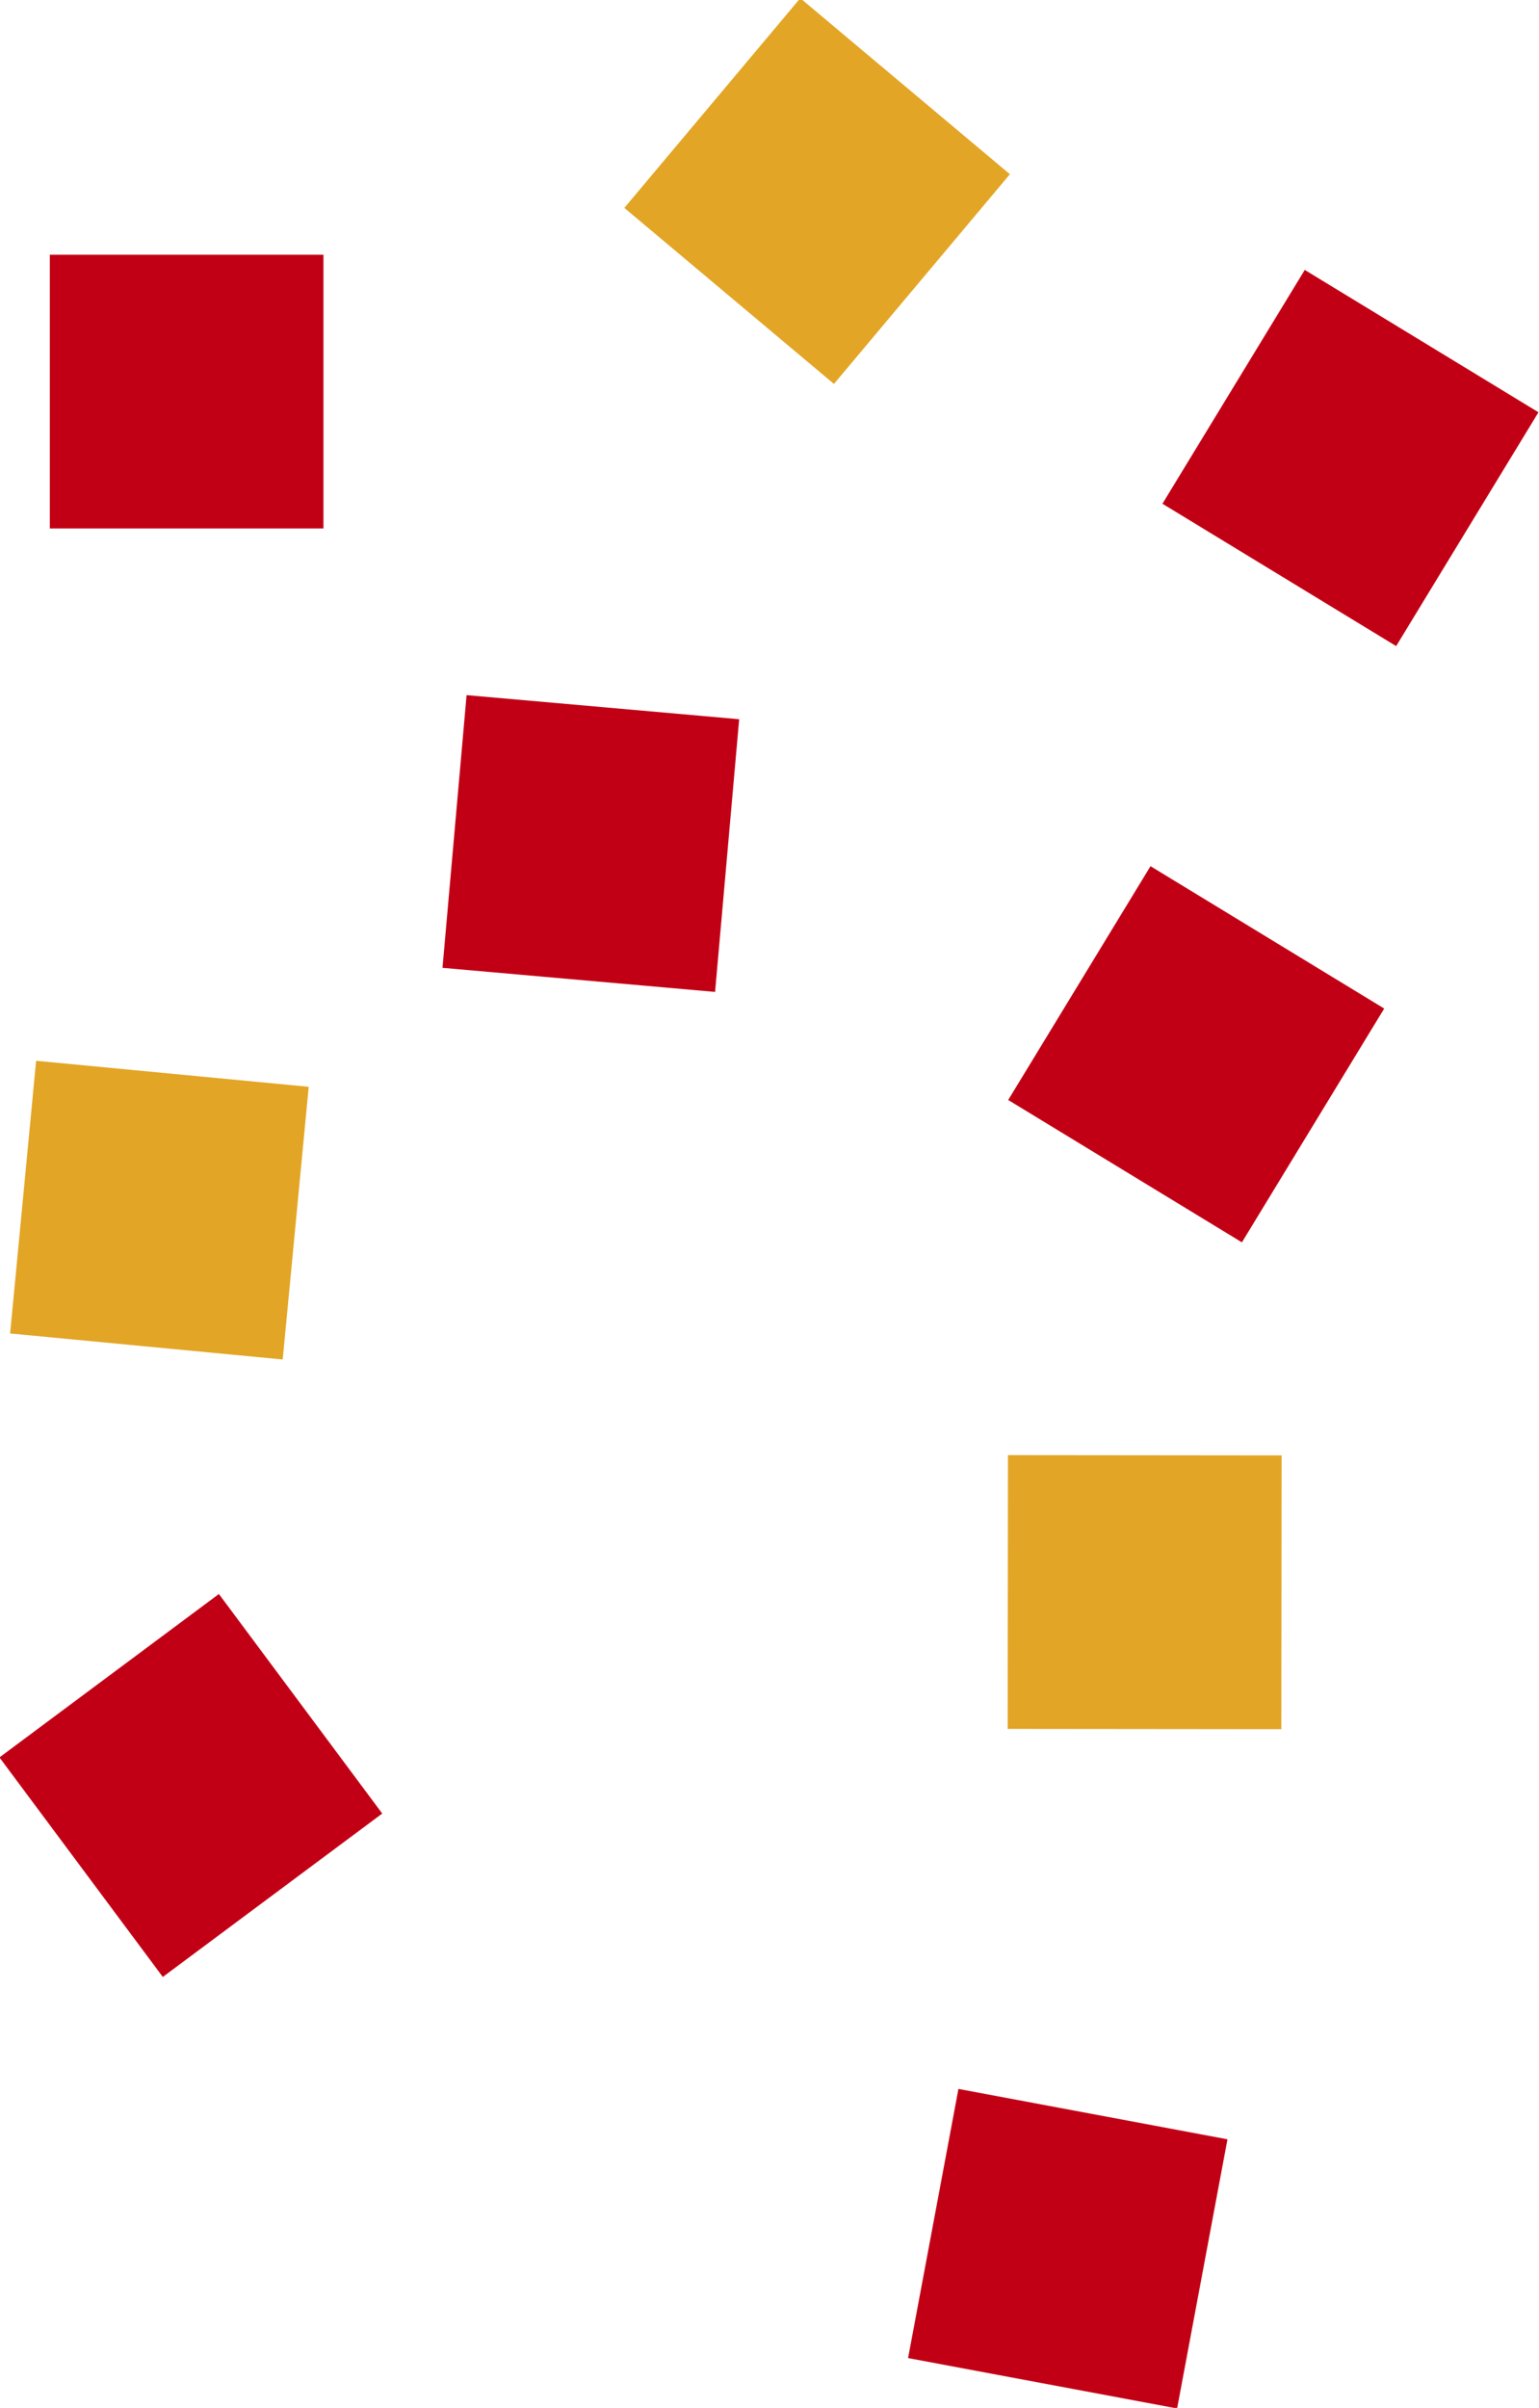
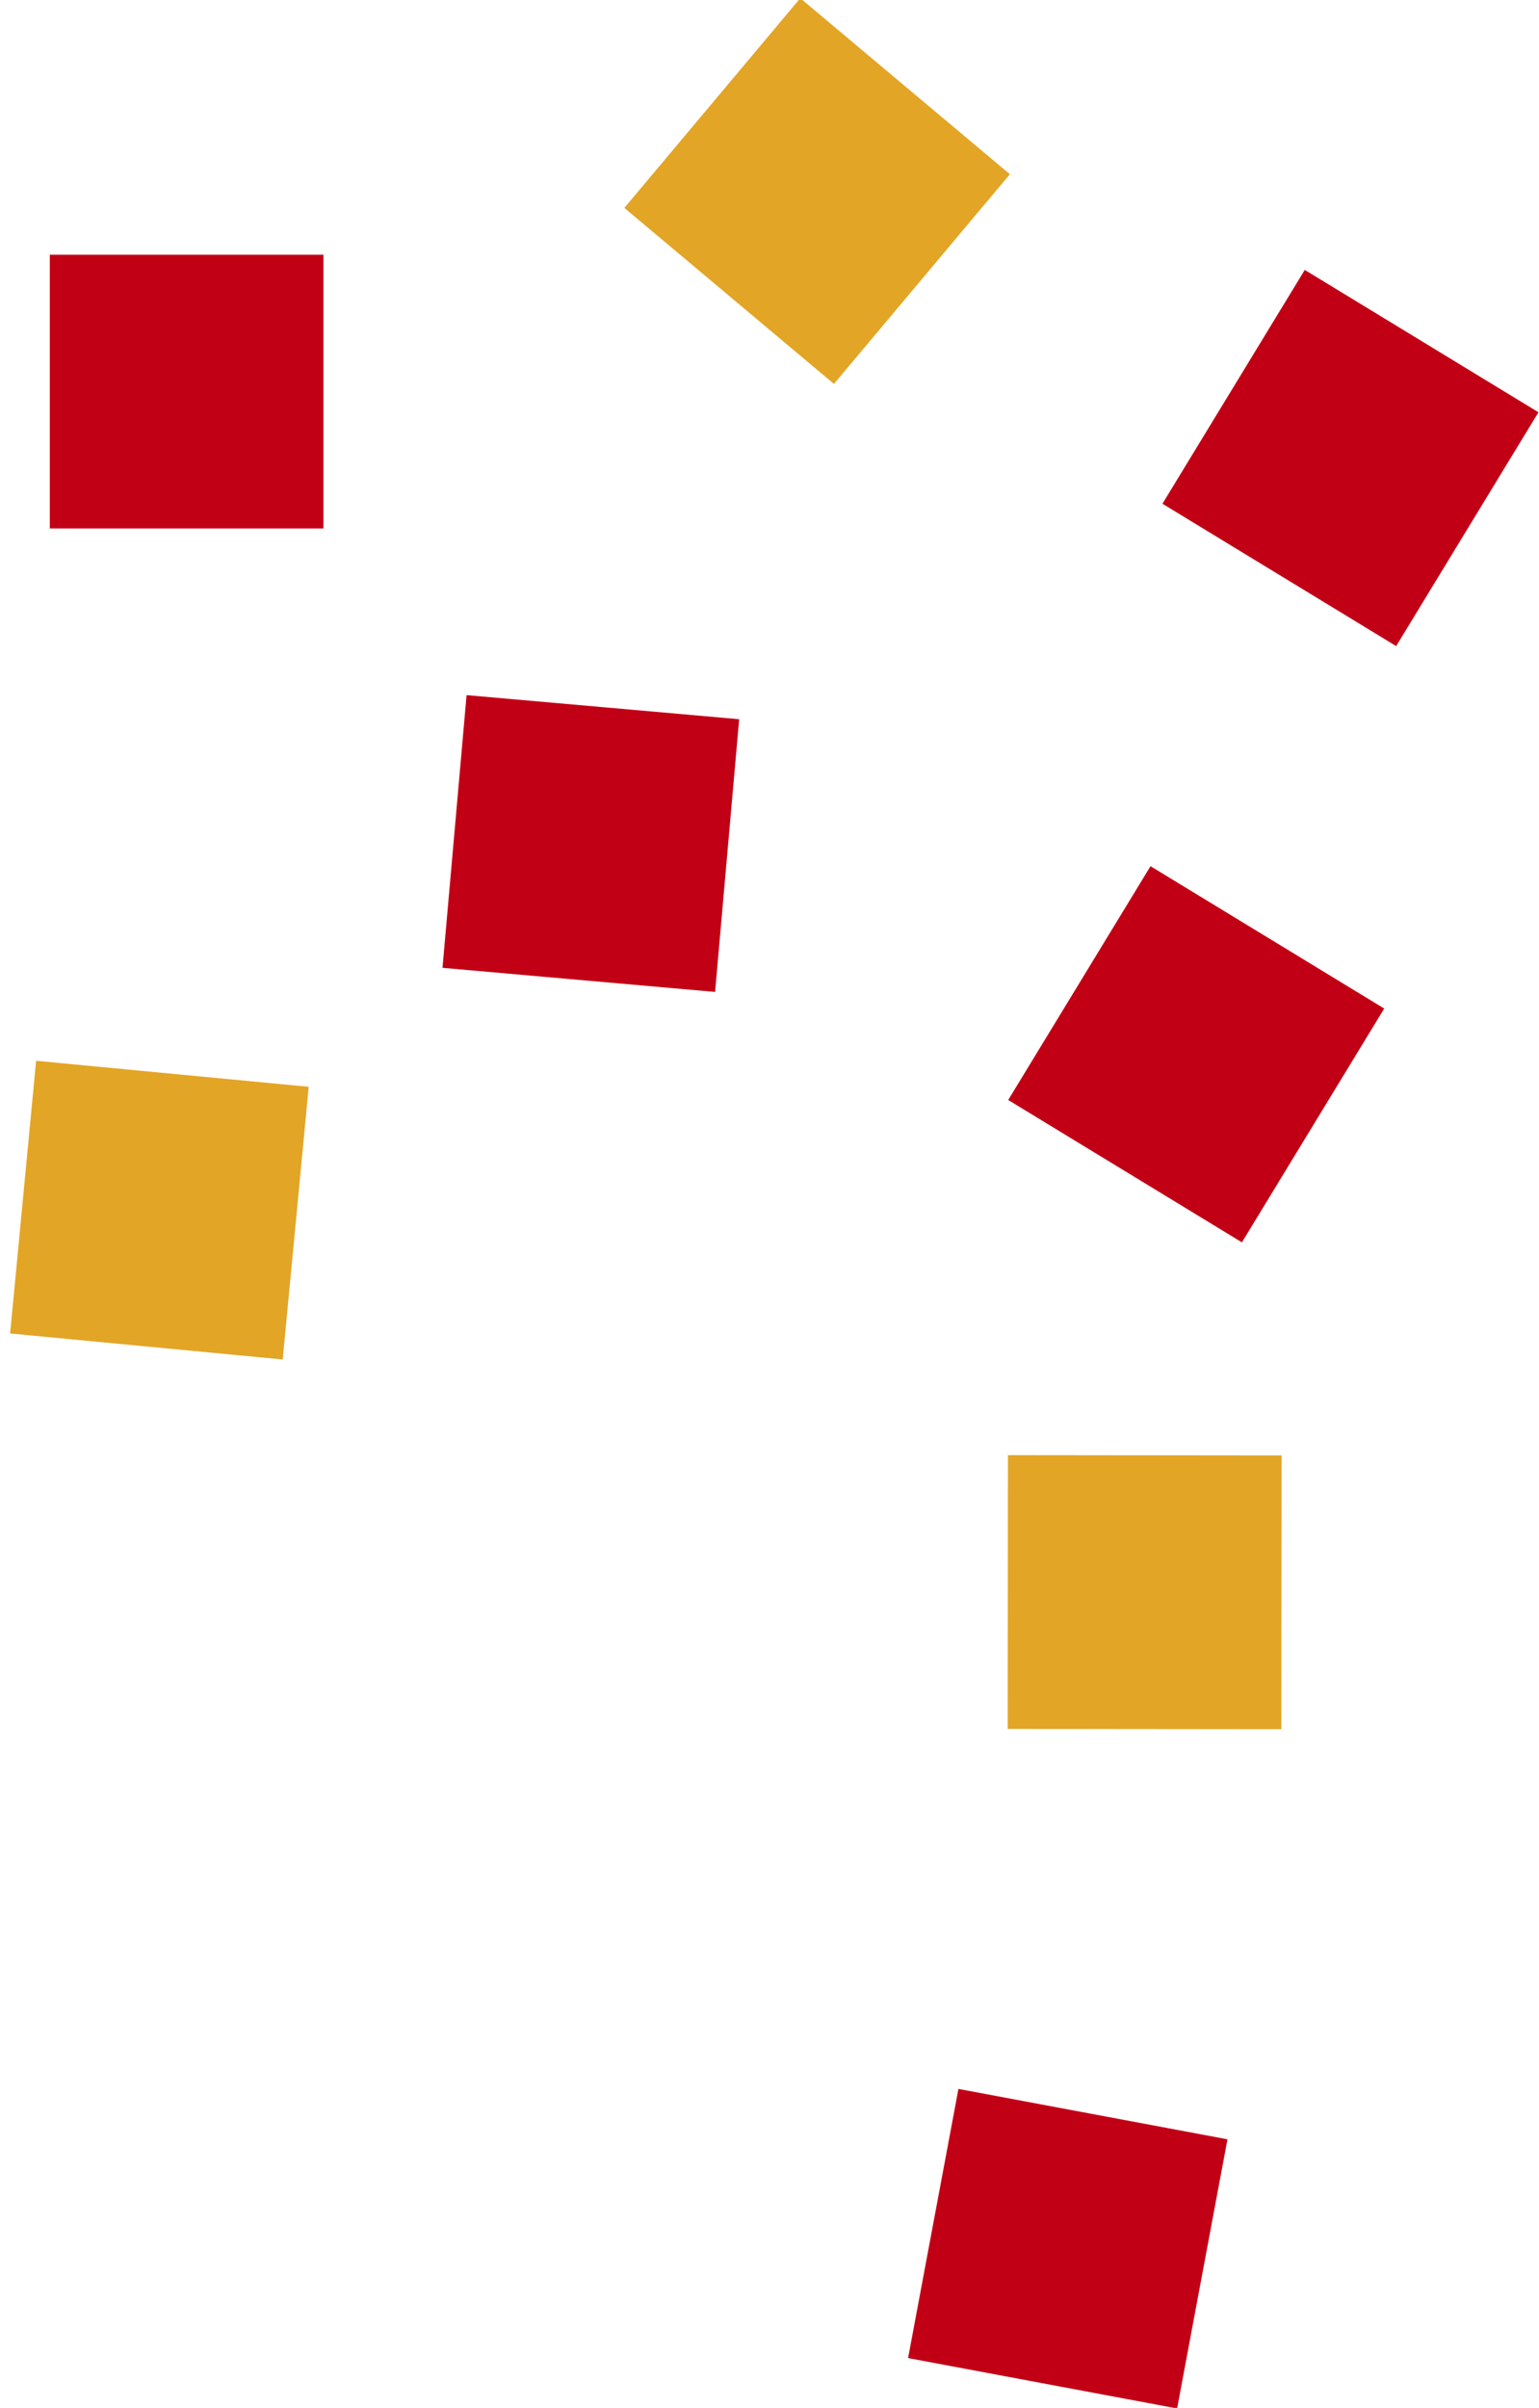
<svg xmlns="http://www.w3.org/2000/svg" version="1.1" id="Layer_1" x="0px" y="0px" width="174.334px" height="272.646px" viewBox="329.054 125.991 174.334 272.646" enable-background="new 329.054 125.991 174.334 272.646" xml:space="preserve">
  <g id="BACKGROUND" display="none">
    <g id="XMLID_874_" display="inline">
-       <rect id="XMLID_875_" x="200.198" fill="#4D9C45" width="441.494" height="595.281" />
-     </g>
+       </g>
  </g>
  <g id="BBQ_BASE" display="none">
    <g id="XMLID_871_" display="inline">
      <g id="XMLID_872_">
        <circle id="XMLID_873_" cx="421.676" cy="264.865" r="183.164" />
      </g>
    </g>
  </g>
  <g id="COALS">
    <g id="XMLID_55_">
      <rect id="XMLID_870_" x="380.327" y="206.133" transform="matrix(-0.996 -0.088 0.088 -0.996 770.723 477.084)" fill="#C20015" width="31.002" height="31.002" />
      <rect id="XMLID_869_" x="466.586" y="162.212" transform="matrix(-0.854 -0.52 0.52 -0.854 801.321 580.302)" fill="#C20015" width="31" height="31.001" />
      <rect id="XMLID_868_" x="334.695" y="154.832" fill="#C20015" width="30.998" height="30.997" />
      <rect id="XMLID_867_" x="449.141" y="229.73" transform="matrix(-0.854 -0.52 0.52 -0.854 733.841 696.405)" fill="#C20015" width="30.999" height="30.999" />
      <rect id="XMLID_866_" x="331.822" y="247.621" transform="matrix(-0.996 -0.095 0.095 -0.996 668.049 558.079)" fill="#E3A525" width="31.002" height="31" />
      <rect id="XMLID_865_" x="443.35" y="290.863" transform="matrix(0.001 -1 1 0.001 151.895 764.815)" fill="#E3A525" width="30.999" height="30.998" />
-       <rect id="XMLID_864_" x="335.241" y="312.578" transform="matrix(-0.597 -0.802 0.802 -0.597 296.947 805.314)" fill="#C20015" width="30.995" height="30.994" />
      <rect id="XMLID_863_" x="434.403" y="365.049" transform="matrix(0.184 -0.983 0.983 0.184 -6.854 752.846)" fill="#C20015" width="31.003" height="31.002" />
      <rect id="XMLID_54_" x="406.182" y="132.328" transform="matrix(0.643 -0.766 0.766 0.643 37.239 375.58)" fill="#E3A525" width="30.996" height="30.997" />
    </g>
  </g>
  <g id="GRILL" display="none">
    <g id="XMLID_95_" display="inline">
      <path id="XMLID_96_" fill="#404B5C" d="M520.733,393.247c34.291-26.449,56.246-64.66,61.786-107.629    c5.541-42.969-5.959-85.519-32.408-119.81c-26.45-34.29-64.714-56.192-107.682-61.733s-85.52,5.959-119.81,32.409    c-34.29,26.449-56.192,64.713-61.733,107.629c-1.254,9.67-1.62,19.341-1.149,28.854l-0.262,0.21l0.313,0.418    c1.673,32.618,13.173,63.878,33.56,90.274c20.386,26.396,47.725,45.479,78.826,55.355l0.053,0.053l0.052-0.053    c9.253,2.929,18.871,5.07,28.698,6.377C443.892,431.249,486.442,419.697,520.733,393.247z M312.061,247.928l34.082-26.293    l99.475,128.903l-34.081,26.295L312.061,247.928z M403.59,382.949l-29.377,22.688L274.737,276.68l29.377-22.635L403.59,382.949z     M304.586,167.743l35.438,45.947l-34.081,26.293L280.8,207.418C286.656,193.043,294.655,179.661,304.586,167.743z     M328.787,144.429c5.385-4.183,11.028-7.945,16.832-11.291l36.853,47.776l-34.5,26.606l-36.591-47.464    C316.713,154.517,322.516,149.238,328.787,144.429z M530.142,285.356l-34.134,26.346l-99.476-128.957l34.135-26.346    L530.142,285.356z M438.613,150.284l30.161-23.262l99.423,128.957l-30.161,23.261L438.613,150.284z M536.729,364.497    l-34.604-44.901l34.134-26.347l24.984,32.356C555.074,339.771,546.867,352.842,536.729,364.497z M514.615,385.354    c-6.271,4.81-12.808,9.096-19.603,12.858l-35.336-45.844l34.5-26.604l35.647,46.209C525.072,376.677,520,381.173,514.615,385.354z     M453.51,344.426L354.088,215.52l34.5-26.607l99.475,128.903L453.51,344.426z M390.416,174.8l-35.857-46.471    c13.853-6.848,28.593-11.5,43.752-13.8l26.188,33.978L390.416,174.8z M451.733,358.486l34.239,44.379    c-14.062,6.586-29.012,10.925-44.434,12.91l-23.889-30.996L451.733,358.486z M565.479,314.732l-21.328-27.601l29.639-22.896    c0,6.639-0.418,13.382-1.254,20.072C571.229,294.817,568.823,305.01,565.479,314.732z M572.587,245.263l-93.62-121.377    c24.725,9.982,46.418,26.396,63.146,48.037C558.84,193.618,569.19,218.813,572.587,245.263z M441.174,114.007    c7.057,0.89,13.957,2.301,20.752,4.131l0.73,0.939l-30.162,23.262l-22.526-29.169C420.265,112.386,430.72,112.647,441.174,114.007    z M276.777,218.552L298,246.1l-28.438,21.901c-0.157-7.476,0.263-15.055,1.254-22.582    C272.02,236.219,274.006,227.229,276.777,218.552z M301.24,357.807c-15.839-20.492-25.927-44.172-29.848-69.055l89.072,115.473    C337.412,394.085,317.078,378.298,301.24,357.807z M382.472,411.908l27.182-20.961l20.021,25.927    c-9.096,0.472-18.243,0.104-27.442-1.099C395.489,414.887,388.902,413.581,382.472,411.908z" />
    </g>
  </g>
  <g id="UTENSILS" display="none">
    <g id="XMLID_857_" display="inline">
      <g id="XMLID_861_">
        <path id="XMLID_862_" fill="#F6E9D5" d="M302.912,500.51c0.263-0.104,0.521-0.157,0.783-0.209l8.938-1.727l35.389-6.952     l8.938-1.725c2.666-0.521,5.228,1.201,5.75,3.867c0.521,2.666-1.202,5.228-3.868,5.75l-8.938,1.726l-35.389,6.952l-8.938,1.727     c-0.263,0.052-0.574,0.052-0.837,0.104c2.929,5.696,9.356,9.043,15.942,7.787l42.498-8.312     c6.168-1.202,10.663-6.169,11.656-12.022l107.211-21.064l-2.301-11.656L372.59,485.821c-3.138-5.069-9.2-7.998-15.368-6.796     l-42.498,8.312C308.193,488.594,303.489,494.134,302.912,500.51z" />
      </g>
      <g id="XMLID_858_">
        <g id="XMLID_859_">
          <polygon id="XMLID_860_" points="539.496,445.677 544.674,471.394 464.747,487.442 459.626,461.201     " />
        </g>
      </g>
    </g>
    <g id="XMLID_843_" display="inline">
      <g id="XMLID_854_">
        <g id="XMLID_855_">
          <rect id="XMLID_856_" x="406.593" y="481.229" transform="matrix(-0.126 -0.992 0.992 -0.126 -69.878 1017.904)" width="13.436" height="116.99" />
        </g>
      </g>
      <g id="XMLID_847_">
        <g id="XMLID_848_">
          <path id="XMLID_849_" fill="#F6E9D5" d="M563.231,539.035l-4.652-36.435c-1.255-10.035-10.455-17.146-20.489-15.839      l-59.067,7.526c-10.037,1.256-17.146,10.454-15.839,20.491l4.652,36.435c1.254,10.036,10.452,17.146,20.488,15.839l59.068-7.526      C557.428,558.219,564.535,549.072,563.231,539.035z M514.878,512.48l-6.899,0.889l-21.537,2.72      c-2.613,0.312-5.018-1.517-5.331-4.131l-0.104-0.783c-0.314-2.613,1.516-5.019,4.129-5.331l21.537-2.72l6.897-0.889      l21.536-2.719c2.614-0.312,5.021,1.517,5.332,4.129l0.104,0.784c0.312,2.614-1.518,5.02-4.132,5.332L514.878,512.48z       M517.388,531.875l-6.9,0.889l-21.536,2.719c-2.612,0.313-5.019-1.517-5.332-4.13l-0.104-0.783      c-0.313-2.614,1.516-5.02,4.13-5.332l21.536-2.719l6.897-0.889l21.537-2.72c2.613-0.312,5.02,1.518,5.331,4.131l0.104,0.783      c0.312,2.613-1.518,5.019-4.129,5.332L517.388,531.875z M519.844,551.267l-6.899,0.89l-21.536,2.719      c-2.612,0.312-5.019-1.517-5.332-4.131l-0.104-0.783c-0.313-2.613,1.516-5.019,4.129-5.331l21.537-2.72l6.897-0.889      l21.536-2.719c2.614-0.312,5.021,1.517,5.332,4.13l0.104,0.783c0.312,2.613-1.518,5.02-4.129,5.332L519.844,551.267z" />
        </g>
      </g>
      <g id="XMLID_844_">
        <g id="XMLID_845_">
          <polygon id="XMLID_846_" fill="#F6E9D5" points="302.443,568.884 298.732,540.656 386.549,529.104 390.156,557.959     " />
        </g>
      </g>
    </g>
    <g id="XMLID_832_" display="inline">
      <g id="XMLID_841_">
        <path id="XMLID_842_" fill="#F69828" d="M584.192,504.535c1.202-0.364,2.457-0.73,3.659-1.148     c23.157-8.625,34.918-34.396,26.293-57.553s-34.396-34.919-57.552-26.294c-1.202,0.472-2.354,0.94-3.502,1.519L584.192,504.535z" />
      </g>
      <g id="XMLID_839_">
        <path id="XMLID_840_" fill="#F6E9D5" d="M581.421,497.06c0.991-0.262,1.984-0.574,2.979-0.94     c18.978-7.058,28.646-28.228,21.589-47.2c-7.057-18.977-28.228-28.646-47.202-21.59c-0.991,0.366-1.934,0.784-2.875,1.202     L581.421,497.06z" />
      </g>
      <g id="XMLID_837_">
        <path id="XMLID_838_" fill="#F69828" d="M564.067,434.334l7.005,18.767c2.979-6.481,5.907-12.964,8.886-19.444     c-5.227-1.673-10.925-1.882-16.518-0.366C563.699,433.551,563.908,433.915,564.067,434.334z" />
      </g>
      <g id="XMLID_835_">
        <path id="XMLID_836_" fill="#F69828" d="M598.306,473.433c2.822-6.742,3.24-14.531,0.47-21.901     c-1.725-4.705-4.548-8.679-8.05-11.763c-1.516-1.357-3.136-2.509-4.861-3.502l-11.918,26.084L598.306,473.433z" />
      </g>
      <g id="XMLID_833_">
        <path id="XMLID_834_" fill="#F69828" d="M584.242,488.435c4.443-2.194,8.154-5.438,10.872-9.252     c-5.75-2.613-11.5-5.279-17.25-7.895L584.242,488.435z" />
      </g>
    </g>
    <g id="XMLID_115_" display="inline">
      <g id="XMLID_118_">
        <g id="XMLID_119_">
          <circle id="XMLID_120_" fill="#EE3A23" cx="262.559" cy="469.46" r="40.198" />
        </g>
      </g>
      <g id="XMLID_116_">
        <path id="XMLID_117_" fill="#1B713D" d="M284.879,431.51l8.573-13.695l-9.673-3.293l-6.95,13.174     c-10.979-3.294-22.791,0.155-30.318,8.468l16.466-0.574l-2.822,11.971l14.113-4.757l0.313-0.104l0.155,0.312l5.541,13.854     l7.318-9.88l10.245,12.964C299.254,448.919,294.341,437.783,284.879,431.51z" />
      </g>
    </g>
  </g>
  <g id="SAUSAGE" display="none">
    <g id="XMLID_6_" display="inline">
      <g id="XMLID_7_">
        <g id="XMLID_12_">
          <g id="XMLID_13_">
            <path id="XMLID_14_" fill="#EE3A23" d="M424.497,218.447c2.562-3.555,6.588-6.011,11.291-6.481       c8.679-0.837,16.361,5.488,17.197,14.166c4.184,43.281-16.048,71.038-56.925,78.097c-8.572,1.463-16.727-4.287-18.189-12.809       c-1.464-8.571,4.286-16.728,12.808-18.189c12.439-2.145,20.805-6.587,25.613-13.486c4.81-6.899,6.639-17.198,5.33-30.58       C421.204,225.19,422.356,221.427,424.497,218.447z" />
          </g>
        </g>
        <g id="XMLID_10_">
          <polygon id="XMLID_11_" fill="#EE3A23" points="447.97,199.995 426.59,201.041 438.09,217.558     " />
        </g>
        <g id="XMLID_8_">
          <polygon id="XMLID_9_" fill="#EE3A23" points="370.448,305.952 364.648,285.356 383.989,291.002     " />
        </g>
      </g>
    </g>
  </g>
  <g id="CHICKEN_LEG" display="none">
    <g id="XMLID_72_" display="inline">
      <g id="XMLID_79_">
        <g id="XMLID_82_">
          <path id="XMLID_83_" fill="#F6E9D5" d="M401.761,218.447c4.651,2.091,6.743,7.58,4.651,12.23      c-1.255,2.771-3.712,4.651-6.533,5.229c1.41,2.457,1.619,5.541,0.364,8.364c-2.092,4.65-7.579,6.743-12.23,4.65      c-4.183-1.882-6.271-6.48-5.175-10.768l-35.756-16.1l7.268-16.049l35.702,16.101      C392.404,218.134,397.422,216.513,401.761,218.447z" />
        </g>
        <g id="XMLID_80_">
          <path id="XMLID_81_" fill="#F69828" d="M355.08,201.094l16.258,7.317c-0.836,0.889-1.359,2.039-1.411,3.45      c-0.054,1.986,0.418,4.182-0.263,6.011c-0.627,1.673-1.619,3.084-2.979,4.287c-2.195,1.935-5.332,4.024-5.854,7.057      c-0.156,0.89-0.104,1.777,0,2.613l-16.52-7.423c-9.723,7.476-24.463,9.043-38.002,2.979      c-18.557-8.363-27.809-27.967-20.646-43.753c7.107-15.785,27.912-21.85,46.471-13.485      C345.777,176.315,354.402,188.652,355.08,201.094z" />
        </g>
      </g>
      <g id="XMLID_77_">
        <circle id="XMLID_78_" fill="#F6E9D5" cx="316.713" cy="180.864" r="4.705" />
      </g>
      <g id="XMLID_75_">
        <circle id="XMLID_76_" fill="#F6E9D5" cx="301.136" cy="188.025" r="4.705" />
      </g>
      <g id="XMLID_73_">
        <circle id="XMLID_74_" fill="#F6E9D5" cx="314.621" cy="196.492" r="4.705" />
      </g>
    </g>
  </g>
  <g id="BURGER" display="none">
    <g id="XMLID_1_" display="inline">
      <circle id="XMLID_876_" fill="#703416" cx="315.929" cy="279.763" r="40.929" />
      <path id="XMLID_883_" fill="#94522D" d="M275.052,277.515c-0.053,0.73-0.053,1.464-0.053,2.247    c0,22.634,18.349,40.929,40.93,40.929c0.731,0,1.464-0.051,2.248-0.051L275.052,277.515z" />
      <path id="XMLID_889_" fill="#94522D" d="M276.881,267.479c17.094,17.093,34.238,34.238,51.332,51.332    c4.86-1.517,9.354-3.92,13.276-7.058l-57.499-57.501C280.802,258.122,278.398,262.618,276.881,267.479z" />
      <path id="XMLID_881_" fill="#94522D" d="M303.802,240.663c-5.175,1.621-9.932,4.234-14.009,7.632l57.655,57.657    c3.396-4.077,6.013-8.835,7.632-14.01L303.802,240.663z" />
      <path id="XMLID_887_" fill="#94522D" d="M356.806,281.854c0.053-0.681,0.053-1.412,0.053-2.092c0-22.635-18.348-40.93-40.93-40.93    c-0.681,0-1.411,0-2.091,0.053C328.16,253.209,342.484,267.531,356.806,281.854z" />
    </g>
  </g>
  <g id="FISH" display="none">
    <g id="XMLID_15_" display="inline">
      <g id="XMLID_42_">
        <polygon id="XMLID_43_" fill="#F6E9D5" points="371.391,336.322 354.559,323.673 350.741,345    " />
      </g>
      <g id="XMLID_18_">
        <g id="XMLID_38_">
          <g id="XMLID_39_">
            <g id="XMLID_40_">
              <path id="XMLID_41_" fill="#F6E9D5" d="M371.912,374.271c1.308-14.322,13.903-24.881,28.228-23.627        c14.323,1.308,24.882,13.904,23.575,28.228c-1.309,14.323-13.904,24.883-28.229,23.575        C381.164,401.245,370.607,388.594,371.912,374.271z" />
            </g>
          </g>
        </g>
        <g id="XMLID_34_">
          <g id="XMLID_35_">
            <g id="XMLID_36_">
              <path id="XMLID_37_" fill="#F6E9D5" d="M374.369,342.908c1.308-14.321,13.903-24.881,28.228-23.574        c14.323,1.309,24.882,13.957,23.575,28.229c-1.309,14.322-13.904,24.881-28.229,23.574        C383.674,369.882,373.115,357.23,374.369,342.908z" />
            </g>
          </g>
        </g>
        <g id="XMLID_32_">
          <path id="XMLID_33_" fill="#017797" d="M396.323,391.26c27.494,2.457,53.16-5.646,66.596-20.699l-5.386-4.078l6.116-2.979      c-10.507-17.354-34.396-29.952-61.995-32.408c-29.689-2.666-56.925,6.795-69.312,24.045      C341.49,374.428,366.634,388.594,396.323,391.26z" />
        </g>
        <g id="XMLID_30_">
          <path id="XMLID_31_" fill="#0094BB" d="M463.599,363.505c-8.104-13.383-24.202-23.94-43.804-29.222      c-4.443,4.443-8.888,8.939-13.33,13.382c-12.44,12.493-24.936,24.985-37.375,37.479c5.854,2.195,12.128,3.867,18.662,4.965      c13.016-13.016,25.979-25.979,38.992-38.994c3.976-3.973,10.193,2.195,6.169,6.168l-34.081,34.082      c26.503,1.727,51.02-6.325,64.033-20.909l-5.385-4.076L463.599,363.505z" />
        </g>
        <g id="XMLID_28_">
          <path id="XMLID_29_" fill="#0094BB" d="M409.654,332.141c-2.612-0.418-5.331-0.785-8.05-1.047      c-3.814-0.365-7.526-0.47-11.237-0.418c-0.21,0.471-0.521,0.94-0.94,1.411l-41.558,41.558c3.765,2.928,7.997,5.541,12.649,7.842      C376.931,365.02,393.291,348.605,409.654,332.141z" />
        </g>
        <g id="XMLID_26_">
          <path id="XMLID_27_" fill="#0094BB" d="M377.506,331.618c-19.654,2.719-36.277,11.081-45.163,23.471      c2.143,4.548,5.227,8.781,8.989,12.701C353.357,355.768,365.431,343.691,377.506,331.618z" />
        </g>
        <g id="XMLID_24_">
          <path id="XMLID_25_" fill="#F6E9D5" d="M462.919,370.561l-5.438-4.078l6.116-2.979c-7.423-12.23-21.536-22.061-38.839-27.652      l-4.913,54.834C437.881,388.281,453.456,381.173,462.919,370.561z" />
        </g>
        <g id="XMLID_19_">
          <g id="XMLID_20_">
            <g id="XMLID_21_">
              <g id="XMLID_22_">
                <path id="XMLID_23_" d="M434.222,363.766c0.312-3.502,3.396-6.063,6.848-5.75c3.502,0.312,6.063,3.396,5.75,6.897         c-0.312,3.504-3.396,6.063-6.898,5.75C436.522,370.301,433.96,367.217,434.222,363.766z" />
              </g>
            </g>
          </g>
        </g>
      </g>
      <g id="XMLID_16_">
        <path id="XMLID_17_" fill="#F6E9D5" d="M313.054,328.898c-3.659-0.26-7.214,0.209-10.454,1.359l13.8,24.567l-17.877,21.901     c3.136,1.776,6.743,2.928,10.56,3.188c14.112,1.099,26.396-9.462,27.495-23.574C337.727,342.281,327.168,329.997,313.054,328.898     z" />
      </g>
    </g>
  </g>
  <g id="LAMB_CHOP" display="none">
    <g id="XMLID_2_" display="inline">
      <path id="XMLID_5_" fill="#F6E9D5" d="M464.017,323.673l-6.063,4.496l20.125,40.25c13.068,24.882,54.991,21.901,75.586,0.104    l-15.94-48.666l-12.859,2.875c-11.5,15.211-32.88,14.271-50.391-3.659c-8.991-11.028-15.264-21.641-17.668-31.991l-10.455,2.248    C449.695,301.038,456.54,313.01,464.017,323.673z" />
      <g id="XMLID_4_">
        <path id="XMLID_68_" fill="#EE3A23" d="M489.474,338.048c-1.727,0.574-3.241,1.673-4.652,2.822     c-1.307,1.045-2.509,2.194-3.396,3.606c-1.15,1.776-1.673,3.92-1.937,6.012c-0.521,3.814-0.261,7.789,1.255,11.291     c1.518,3.502,4.495,6.48,8.154,7.578c3.188,0.941,6.639,0.367,9.88,0.994c4.286,0.836,7.896,3.711,11.866,5.541     c6.377,2.928,13.852,3.137,20.49,0.94c0.418-0.157,0.784-0.263,1.202-0.42c2.403-1.254,4.705-2.771,6.639-4.703     c1.359-1.411,2.457-3.032,3.137-4.86c0.731-1.986,0.836-4.131,0.836-6.222c-0.052-4.86-1.147-9.724-3.447-14.01     c-2.146-4.13-5.541-8.153-9.566-10.507c-1.202-0.73-2.509-1.098-3.815-1.307c-4.339-0.313-8.469,1.881-12.755,2.979     c-4.339,1.099-8.938,1.099-13.382,0.472C496.531,337.732,492.82,336.896,489.474,338.048z" />
      </g>
      <g id="XMLID_3_">
        <path id="XMLID_66_" fill="#EE3A23" d="M465.69,326.704c-1.045,0.575-1.986,1.465-2.143,2.666v0.104     c0.052,1.254,0.47,2.928,1.307,3.867c1.777,1.936,5.279,1.465,6.899,3.502c1.046,1.309,0.991,3.188,1.935,4.549     c1.045,1.41,3.031,1.83,4.652,1.358c1.464-0.418,2.718-1.517,3.396-2.875c0.784-1.674,0.731-3.606,0.418-5.385     c-0.261-1.464-0.729-2.929-1.62-4.13c-0.471-0.627-0.993-1.202-1.62-1.726c-1.828-1.567-4.023-2.665-6.378-3.032     C470.238,325.188,467.729,325.553,465.69,326.704z" />
      </g>
    </g>
  </g>
  <g id="SALMON" display="none">
    <g id="XMLID_44_" display="inline">
      <g id="XMLID_52_">
        <path id="XMLID_53_" fill="none" stroke="#404B5C" stroke-width="20" stroke-miterlimit="10" d="M518.535,282.324" />
      </g>
      <g id="XMLID_50_">
        <path id="XMLID_51_" fill="#F6E9D5" d="M518.535,282.324c-0.363,0.053-0.627-0.156-0.729-0.47     c-5.229,1.045-12.599,1.148-22.111,0.418c-0.939,2.666-0.889,6.325-1.357,8.781c-0.628,3.188-1.466,6.272-2.195,9.409     c37.846,21.274,90.481,6.013,84.002-35.181l-0.418-2.771c-6.534-41.817-62.938-39.57-92.052-6.271     c0,0.053-0.055,0.053-0.055,0.104c1.937,2.875,4.184,5.54,6.432,8.206c1.673,1.986,3.188,4.077,4.757,6.169     c8.468-3.397,15.264-5.438,20.386-6.062c0-0.312,0.157-0.575,0.575-0.68c3.815-0.627,7.894-0.209,10.82,2.719     c1.255,1.254,2.038,2.875,2.301,4.6c0.261,1.726,0.052,3.502-0.784,5.07C526.115,280.129,522.354,281.749,518.535,282.324z" />
      </g>
      <g id="XMLID_48_">
        <path id="XMLID_49_" fill="#EA6D65" d="M495.904,281.697c-1.202,2.718-1.098,6.796-1.62,9.461     c-0.262,1.255-0.521,2.457-0.837,3.659l5.332,2.457c1.15,0.575,2.354,1.15,3.557,1.673L502.49,299l0,0     c32.462,13.801,73.184,0.053,67.955-33.455l-0.21-1.255c-5.227-33.506-48.247-34.134-74.906-11.028l0,0l-0.104,0.104     c-0.993,0.837-1.936,1.726-2.875,2.666l-5.438,5.019c0.993,1.255,2.039,2.457,3.084,3.659c1.83,2.144,3.45,4.442,5.123,6.743     c16.938-6.69,26.868-7.841,30.945-3.555c1.046,0.889,1.777,2.143,2.091,3.711c0.157,1.567-0.104,2.979-0.836,4.13     C524.703,281.07,514.615,283.004,495.904,281.697z" />
      </g>
      <g id="XMLID_877_">
        <path id="XMLID_878_" fill="#E3948F" d="M502.906,282.01c-2.092-0.053-4.287-0.156-6.587-0.312     c1.777,6.952,5.021,13.225,9.306,18.505c4.076,1.517,8.26,2.562,12.439,3.241C510.956,298.217,505.522,290.844,502.906,282.01z" />
        <path id="XMLID_890_" fill="#E3948F" d="M501.076,269.151c0.157-9.723,3.766-18.87,9.775-25.979     c-4.077,1.883-8.051,4.234-11.813,7.006c-2.928,6.377-4.441,13.485-4.285,20.805c0.104,0.156,0.209,0.262,0.312,0.418     C497.21,270.563,499.197,269.779,501.076,269.151z" />
      </g>
      <g id="XMLID_45_">
        <path id="XMLID_46_" fill="#E3948F" d="M519.27,252.844c4.547-6.271,11.29-10.402,18.975-11.604     c1.518-0.262,3.031-0.366,4.55-0.366c6.113,0,12.021,1.936,17.041,5.594c2.927,2.144,5.384,4.758,7.315,7.736     c-6.897-13.905-22.686-18.871-39.361-16.257c-5.384,2.509-10.034,6.325-13.591,11.187c-3.92,5.331-6.168,11.553-6.639,17.981     c2.353-0.68,4.548-1.15,6.48-1.464C514.669,261.101,516.447,256.711,519.27,252.844z" />
        <path id="XMLID_882_" fill="#E3948F" d="M568.301,283.683c-0.627,1.149-1.309,2.248-2.091,3.346     c-4.55,6.271-11.291,10.402-18.977,11.604c-7.685,1.202-15.314-0.629-21.589-5.229c-4.286-3.084-7.527-7.214-9.565-11.971     c-1.935,0.312-4.076,0.471-6.532,0.575c2.352,6.533,6.639,12.283,12.389,16.467c3.606,2.613,7.579,4.496,11.761,5.594     C549.222,302.814,562.76,295.706,568.301,283.683z" />
      </g>
      <path id="XMLID_912_" fill="#E3948F" d="M564.904,266.433c-0.939-5.907-4.13-11.135-8.938-14.638    c-4.861-3.554-10.771-4.966-16.678-4.023c-5.904,0.939-11.134,4.13-14.636,8.938c-1.935,2.613-3.188,5.594-3.868,8.679    c2.302,0.312,4.077,1.098,5.279,2.403c0.209,0.156,0.418,0.365,0.575,0.575c0.261-2.875,1.307-5.594,3.031-7.946    c2.562-3.502,6.271-5.802,10.56-6.429c0.836-0.157,1.673-0.21,2.562-0.21c3.396,0,6.688,1.046,9.461,3.085    c3.502,2.562,5.803,6.272,6.43,10.559c1.359,8.782-4.652,17.094-13.437,18.452c-4.284,0.681-8.52-0.365-12.021-2.927    c-2.666-1.935-4.652-4.652-5.75-7.685c-0.052,0.104-0.104,0.262-0.209,0.365c-0.836,1.726-2.404,3.084-4.757,4.077    c1.566,3.293,3.973,6.116,6.952,8.312c3.866,2.821,8.469,4.286,13.173,4.286c1.148,0,2.353-0.104,3.502-0.263    C558.421,290.165,566.783,278.665,564.904,266.433z" />
      <g id="XMLID_47_">
        <circle id="XMLID_879_" fill="#F6E9D5" cx="542.74" cy="269.936" r="9.148" />
      </g>
    </g>
  </g>
  <g id="RIBS" display="none">
    <g id="XMLID_901_" display="inline">
      <g id="XMLID_910_">
        <polygon id="XMLID_911_" fill="#F6E9D5" points="530.926,220.591 519.581,224.354 514.513,210.711 525.75,206.529    " />
      </g>
      <g id="XMLID_908_">
        <polygon id="XMLID_909_" fill="#F6E9D5" points="506.515,227.856 494.908,232.195 490.049,217.976 501.285,213.795    " />
      </g>
      <g id="XMLID_902_">
        <polygon id="XMLID_903_" fill="#F6E9D5" points="541.851,216.67 553.77,213.01 548.856,198.166 537.356,201.51    " />
      </g>
      <g id="XMLID_906_">
-         <polygon id="XMLID_907_" fill="#F6E9D5" points="481.738,234.181 470.706,240.558 465.794,225.713 476.981,221.531    " />
-       </g>
+         </g>
      <path id="XMLID_904_" fill="#94522D" d="M542.426,166.07c-2.509-2.979-6.481-4.966-10.036-3.921    c-4.286,1.308-6.587,6.43-10.873,7.789c-4.652,1.516-9.983-1.936-14.688-0.418c-4.441,1.411-6.741,6.795-11.134,8.312    c-0.993,0.365-2.039,0.471-3.084,0.471c-2.979-0.521-5.959-1.411-8.782-0.521c-0.209,0.053-0.418,0.157-0.627,0.262    c-0.627,0.156-1.2,0.313-1.775,0.627c-1.309,0.681-2.3,1.777-3.032,3.084c-1.725,1.777-3.449,3.556-5.75,4.392    c-4.548,1.567-9.983-1.358-14.218,0.837c-2.457,1.307-3.921,4.077-4.339,6.952c-0.473,2.875-0.054,5.802,0.364,8.677l2.929,11.604    c1.308,3.713,2.666,7.527,5.176,10.508c2.509,2.979,6.479,4.966,10.036,3.921c4.286-1.308,6.586-6.431,10.872-7.789    c4.65-1.517,9.982,1.935,14.688,0.419c4.442-1.412,6.743-6.796,11.134-8.312c0.993-0.365,2.038-0.471,3.084-0.471    c2.979,0.522,5.959,1.411,8.781,0.522c0.21-0.053,0.419-0.156,0.628-0.262c0.627-0.156,1.202-0.312,1.777-0.628    c1.307-0.679,2.3-1.776,3.031-3.084c1.726-1.776,3.448-3.555,5.75-4.391c4.548-1.568,9.982,1.358,14.219-0.836    c2.456-1.309,3.92-4.078,4.339-6.953c0.47-2.875,0.052-5.802-0.366-8.677l-2.928-11.604    C546.294,172.865,544.935,169.05,542.426,166.07z" />
      <path id="XMLID_913_" fill="#703416" d="M530.662,200.466L530.662,200.466c-2.037,0.681-4.231-0.418-4.912-2.457l-6.013-18.189    c-0.68-2.039,0.419-4.234,2.457-4.914l0,0c2.039-0.68,4.234,0.418,4.914,2.457l6.011,18.189    C533.801,197.591,532.701,199.786,530.662,200.466z" />
      <path id="XMLID_905_" fill="#703416" d="M507.035,208.254L507.035,208.254c-2.038,0.681-4.232-0.418-4.913-2.456l-5.959-18.139    c-0.68-2.039,0.418-4.234,2.456-4.914l0,0c2.039-0.68,4.234,0.418,4.914,2.457l6.014,18.19    C510.174,205.379,509.074,207.575,507.035,208.254z" />
      <path id="XMLID_914_" fill="#703416" d="M482.104,216.513L482.104,216.513c-2.039,0.679-4.234-0.419-4.914-2.457l-6.011-18.191    c-0.682-2.038,0.418-4.233,2.456-4.913l0,0c2.039-0.68,4.232,0.418,4.914,2.457l6.012,18.19    C485.24,213.638,484.142,215.885,482.104,216.513z" />
    </g>
  </g>
  <g id="STEAK" display="none">
    <g id="XMLID_84_" display="inline">
      <g id="XMLID_92_">
        <path id="XMLID_93_" fill="#F6E9D5" d="M466.631,138.156c-0.313-1.149-0.682-2.247-1.046-3.345     c-0.418-1.099-0.838-2.145-1.359-3.188c-0.47-1.046-1.045-2.039-1.567-2.979c-0.262-0.472-0.573-0.941-0.889-1.412     c-0.471-0.731-0.993-1.463-1.517-2.144c-0.784-1.098-1.674-2.091-2.562-3.084c-0.366-0.419-0.784-0.783-1.148-1.202     c-0.42-0.419-0.891-0.837-1.359-1.255c-0.68-0.628-1.411-1.201-2.145-1.776c-0.782-0.627-1.566-1.15-2.403-1.727     c-0.472-0.312-0.94-0.627-1.411-0.888c-1.568-0.941-3.241-1.83-4.913-2.51c-3.973-1.673-8.26-2.718-12.702-3.031     c-0.628-0.053-1.203-0.053-1.83-0.053c-1.098,0-2.248,0-3.396,0.104l0,0l-3.921,0.313c-0.365,0.053-0.731,0.053-1.1,0.104     c-0.104,0-0.261,0.054-0.364,0.054c-0.263,0.052-0.522,0.052-0.783,0.104c-0.157,0-0.313,0.053-0.472,0.053     c-0.263,0.053-0.472,0.053-0.73,0.104c-0.157,0-0.312,0.052-0.471,0.104c-0.264,0.053-0.522,0.104-0.784,0.156     c-0.157,0.053-0.313,0.053-0.472,0.104c-0.262,0.053-0.573,0.104-0.836,0.156c-0.156,0.053-0.312,0.053-0.472,0.104     c-0.312,0.052-0.68,0.156-0.993,0.209c-0.104,0-0.209,0.053-0.312,0.053c-0.472,0.104-0.89,0.209-1.359,0.313     c-0.104,0.052-0.209,0.052-0.312,0.104c-0.366,0.104-0.731,0.209-1.046,0.261c-0.156,0.054-0.263,0.054-0.419,0.104     c-0.471,0.104-0.89,0.262-1.357,0.366c-0.157,0.053-0.313,0.104-0.472,0.156c-0.574,0.156-1.149,0.365-1.726,0.522     c-0.053,0-0.156,0.053-0.21,0.053c-0.521,0.156-1.045,0.313-1.566,0.522c-0.156,0.052-0.313,0.104-0.472,0.155     c-0.521,0.157-1.046,0.366-1.566,0.575c-0.053,0.054-0.157,0.054-0.21,0.104c-0.574,0.209-1.201,0.418-1.776,0.68     c-0.157,0.053-0.312,0.104-0.471,0.209c-0.472,0.209-0.94,0.366-1.411,0.575c-0.157,0.053-0.263,0.104-0.418,0.157     c-0.575,0.261-1.202,0.521-1.777,0.782c-0.104,0.054-0.262,0.105-0.366,0.157c-0.471,0.209-0.992,0.418-1.464,0.681     c-0.155,0.052-0.312,0.155-0.47,0.209c-0.575,0.262-1.202,0.574-1.777,0.889c-0.053,0-0.104,0.052-0.104,0.052     c-0.575,0.262-1.099,0.575-1.621,0.837c-0.156,0.104-0.313,0.157-0.471,0.263c-0.472,0.261-0.992,0.521-1.464,0.836     c-0.104,0.053-0.209,0.104-0.263,0.156c-0.575,0.313-1.148,0.68-1.673,0.993c-0.156,0.104-0.261,0.156-0.418,0.261     c-0.471,0.263-0.89,0.575-1.308,0.838c-0.156,0.104-0.263,0.155-0.418,0.261c-0.521,0.366-1.099,0.731-1.62,1.098     c-0.104,0.053-0.21,0.157-0.313,0.209c-0.418,0.314-0.889,0.628-1.307,0.941c-0.156,0.104-0.263,0.209-0.418,0.312     c-0.522,0.366-1.046,0.784-1.518,1.15c-2.038,1.62-3.973,3.24-5.906,4.809c-0.472,0.418-0.992,0.837-1.464,1.202     c-0.262,0.262-0.574,0.471-0.836,0.732c-0.628,0.521-1.256,1.098-1.883,1.62c-0.418,0.365-0.783,0.73-1.201,1.046     c-1.776,1.62-3.504,3.188-5.069,4.757c-0.263,0.261-0.523,0.521-0.784,0.784c-0.263,0.261-0.523,0.521-0.732,0.782     c-0.47,0.523-0.938,0.993-1.41,1.518c-0.263,0.261-0.521,0.521-0.73,0.836c-1.621,1.777-3.032,3.555-4.287,5.332     c-0.365,0.521-0.679,0.993-0.993,1.516l0.105-0.052c-1.255,1.777-2.196,3.711-2.823,5.75c-0.209,0.679-0.366,1.411-0.521,2.091     c-0.054,0.365-0.104,0.731-0.156,1.045c-0.104,0.732-0.156,1.464-0.156,2.195c0,0.732,0,1.464,0.104,2.196     c0.104,1.098,0.312,2.247,0.627,3.345c2.875,10.611,13.903,16.885,24.567,13.957c0.313-0.104,0.627-0.157,0.89-0.262l0,0     c0.053-0.053,0.155-0.053,0.209-0.104c0.472-0.156,0.89-0.312,1.358-0.521c0.418-0.156,0.89-0.366,1.308-0.575     c0.312-0.104,0.681-0.209,0.992-0.313c0.104-0.052,0.209-0.052,0.313-0.104c0.209-0.052,0.471-0.157,0.68-0.209     c0.053,0,0.053,0,0.104-0.053c0.155-0.053,0.312-0.053,0.418-0.104c0.104-0.052,0.262-0.052,0.365-0.104     c0.209-0.053,0.418-0.104,0.574-0.156c0.104,0,0.209-0.053,0.313-0.053c0.261-0.053,0.521-0.104,0.783-0.156     c0.053,0,0.053,0,0.104,0c0.312-0.054,0.574-0.104,0.89-0.157c0.104,0,0.209,0,0.262-0.052c0.209-0.054,0.418-0.054,0.628-0.054     c0.104,0,0.209,0,0.364-0.053c0.156,0,0.365-0.052,0.522-0.052c0.104,0,0.261,0,0.365,0c0.156,0,0.365,0,0.521-0.053     c0.104,0,0.262,0,0.365,0c0.157,0,0.312,0,0.523,0c0.155,0,0.261,0,0.418,0c0.155,0,0.312,0,0.47,0s0.262,0,0.419,0     c0.156,0,0.312,0,0.47,0s0.263,0,0.42,0c0.155,0,0.312,0,0.471,0.053c0.156,0,0.262,0,0.419,0.052     c0.155,0,0.312,0.053,0.47,0.053c0.104,0,0.262,0,0.366,0.054c0.156,0,0.312,0.052,0.471,0.052c0.104,0,0.261,0.053,0.365,0.053     c0.156,0,0.365,0.053,0.522,0.053c0.104,0,0.262,0.053,0.364,0.053c0.157,0.052,0.366,0.052,0.523,0.104     c0.104,0,0.209,0.053,0.312,0.053c0.209,0.053,0.418,0.053,0.627,0.104c0.054,0,0.157,0,0.209,0.053     c0.313,0.053,0.575,0.104,0.891,0.156c0.053,0,0.156,0.053,0.209,0.053c0.209,0.053,0.419,0.104,0.68,0.156     c0.104,0,0.209,0.053,0.312,0.053c0.156,0.054,0.365,0.104,0.522,0.104c0.104,0.053,0.209,0.053,0.365,0.104     c0.156,0.054,0.312,0.104,0.522,0.104c0.104,0.053,0.261,0.053,0.364,0.104c0.157,0.054,0.312,0.104,0.472,0.157     c0.104,0.052,0.263,0.052,0.365,0.104c0.156,0.052,0.313,0.104,0.471,0.155c0.104,0.054,0.263,0.054,0.365,0.105     c0.157,0.052,0.313,0.104,0.472,0.156c0.104,0.053,0.263,0.053,0.366,0.104c0.155,0.053,0.312,0.104,0.47,0.157     c0.104,0.052,0.263,0.052,0.366,0.104c0.156,0.053,0.312,0.104,0.521,0.156c0.104,0.053,0.209,0.053,0.366,0.104     c0.156,0.053,0.365,0.104,0.521,0.156c0.104,0.054,0.209,0.054,0.313,0.104c0.21,0.053,0.365,0.104,0.574,0.157     c0.104,0.052,0.209,0.052,0.263,0.104c0.209,0.052,0.418,0.156,0.627,0.209c0.053,0,0.104,0.052,0.209,0.052     c1.309,0.419,2.614,0.89,3.868,1.309c0.104,0.052,0.156,0.052,0.262,0.104c0.157,0.053,0.312,0.104,0.472,0.156     c0.104,0.053,0.209,0.053,0.364,0.104c0.157,0.053,0.313,0.104,0.472,0.156c0.104,0.053,0.263,0.104,0.365,0.104     c0.156,0.052,0.313,0.104,0.472,0.156c0.104,0.053,0.262,0.104,0.364,0.104c0.157,0.052,0.313,0.104,0.42,0.156     c0.155,0.053,0.261,0.104,0.418,0.104c0.155,0.054,0.261,0.104,0.418,0.157c0.156,0.052,0.263,0.104,0.418,0.104     c0.156,0.052,0.263,0.104,0.418,0.104c0.156,0.052,0.263,0.104,0.419,0.104c0.155,0.052,0.262,0.104,0.418,0.104     c0.155,0.052,0.262,0.104,0.418,0.104c0.157,0.053,0.263,0.053,0.418,0.104c0.157,0.053,0.263,0.053,0.418,0.104     c0.157,0.053,0.263,0.053,0.42,0.104c0.155,0.053,0.312,0.053,0.418,0.104c0.104,0.053,0.261,0.053,0.365,0.104     c0.155,0.053,0.364,0.104,0.521,0.104c0.104,0,0.209,0.053,0.312,0.053c0.262,0.052,0.521,0.104,0.783,0.156     c0.104,0,0.209,0.053,0.313,0.053c0.155,0.053,0.365,0.053,0.521,0.104c0.104,0,0.209,0.054,0.366,0.054     c0.156,0.052,0.312,0.052,0.47,0.104c0.105,0,0.264,0.052,0.366,0.052c0.157,0,0.312,0.054,0.471,0.054     c0.104,0,0.264,0.052,0.366,0.052c0.156,0,0.313,0.053,0.471,0.053c0.104,0,0.263,0.052,0.365,0.052     c0.157,0,0.313,0.054,0.472,0.054c0.104,0,0.262,0,0.365,0.052c0.156,0,0.313,0.053,0.418,0.053c0.105,0,0.263,0,0.365,0.052     c0.157,0,0.313,0,0.419,0s0.262,0,0.365,0c0.157,0,0.313,0,0.471,0c0.104,0,0.263,0,0.366,0c0.156,0,0.312,0,0.47,0     c0.105,0,0.263,0,0.366,0c0.157,0,0.312,0,0.471,0c0.104,0,0.21,0,0.366,0s0.313,0,0.471-0.052c0.104,0,0.21,0,0.313,0     c0.209,0,0.365-0.053,0.574-0.053c0.104,0,0.156,0,0.262-0.052c0.262-0.054,0.521-0.054,0.836-0.104c0.053,0,0.104,0,0.157-0.053     c0.209-0.052,0.471-0.052,0.68-0.104c0.104,0,0.209-0.052,0.313-0.052c0.156-0.053,0.365-0.053,0.521-0.104     c0.104-0.054,0.209-0.054,0.313-0.104c0.156-0.053,0.312-0.104,0.471-0.104c0.209-0.053,0.418-0.104,0.575-0.156     c0.104-0.053,0.209-0.053,0.312-0.104c0.313-0.104,0.575-0.209,0.891-0.312l0,0l2.979-0.993l0,0     c0.627-0.209,1.255-0.366,1.882-0.628c1.256-0.418,2.404-0.94,3.607-1.463c0.574-0.262,1.148-0.575,1.725-0.837     c0.575-0.313,1.1-0.627,1.674-0.94c0.262-0.157,0.521-0.312,0.783-0.471c0.522-0.313,1.045-0.68,1.567-1.046     c2.301-1.62,4.442-3.449,6.325-5.488c0.419-0.471,0.837-0.939,1.201-1.411c2.195-2.613,4.024-5.437,5.438-8.521     c0.262-0.575,0.521-1.099,0.731-1.673c1.308-3.138,2.194-6.431,2.612-9.827c0.104-0.627,0.157-1.255,0.209-1.882     c0.054-0.941,0.104-1.883,0.104-2.823s0-1.882-0.104-2.875c0-0.313-0.052-0.627-0.052-0.94c-0.053-0.627-0.157-1.255-0.21-1.935     C467.413,141.345,467.101,139.777,466.631,138.156z" />
      </g>
      <g id="XMLID_88_">
        <g id="XMLID_89_">
-           <path id="XMLID_90_" fill="#EE3A23" d="M426.277,117.352l-0.418,0.052l-3.294,0.262c-2.561,0.209-5.749,0.836-9.198,1.777      c-10.246,2.771-20.49,7.788-27.442,13.329c-7.788,6.271-15.524,12.807-20.491,19.026l-2.613,3.765      c-2.248,3.188-2.927,7.161-1.934,10.873c1.882,6.898,9.095,10.977,16.047,9.095c0.157-0.052,0.366-0.104,0.575-0.156      l0.156-0.053c0.628-0.209,1.202-0.418,1.726-0.731l0.312-0.156l0.365-0.104c0.836-0.312,1.674-0.575,2.51-0.784      c11.082-3.03,21.171,0.419,30.058,3.45c6.743,2.3,12.648,4.339,18.139,3.556l6.481-1.936c7.894-2.3,14.428-7.579,18.453-14.74      c4.022-7.214,5.018-15.524,2.875-23.471C454.713,125.977,441.07,116.306,426.277,117.352z" />
-         </g>
+           </g>
      </g>
      <g id="XMLID_85_">
        <g id="XMLID_86_">
          <circle id="XMLID_87_" fill="#F6E9D5" cx="439.815" cy="147.827" r="10.611" />
        </g>
      </g>
    </g>
  </g>
</svg>